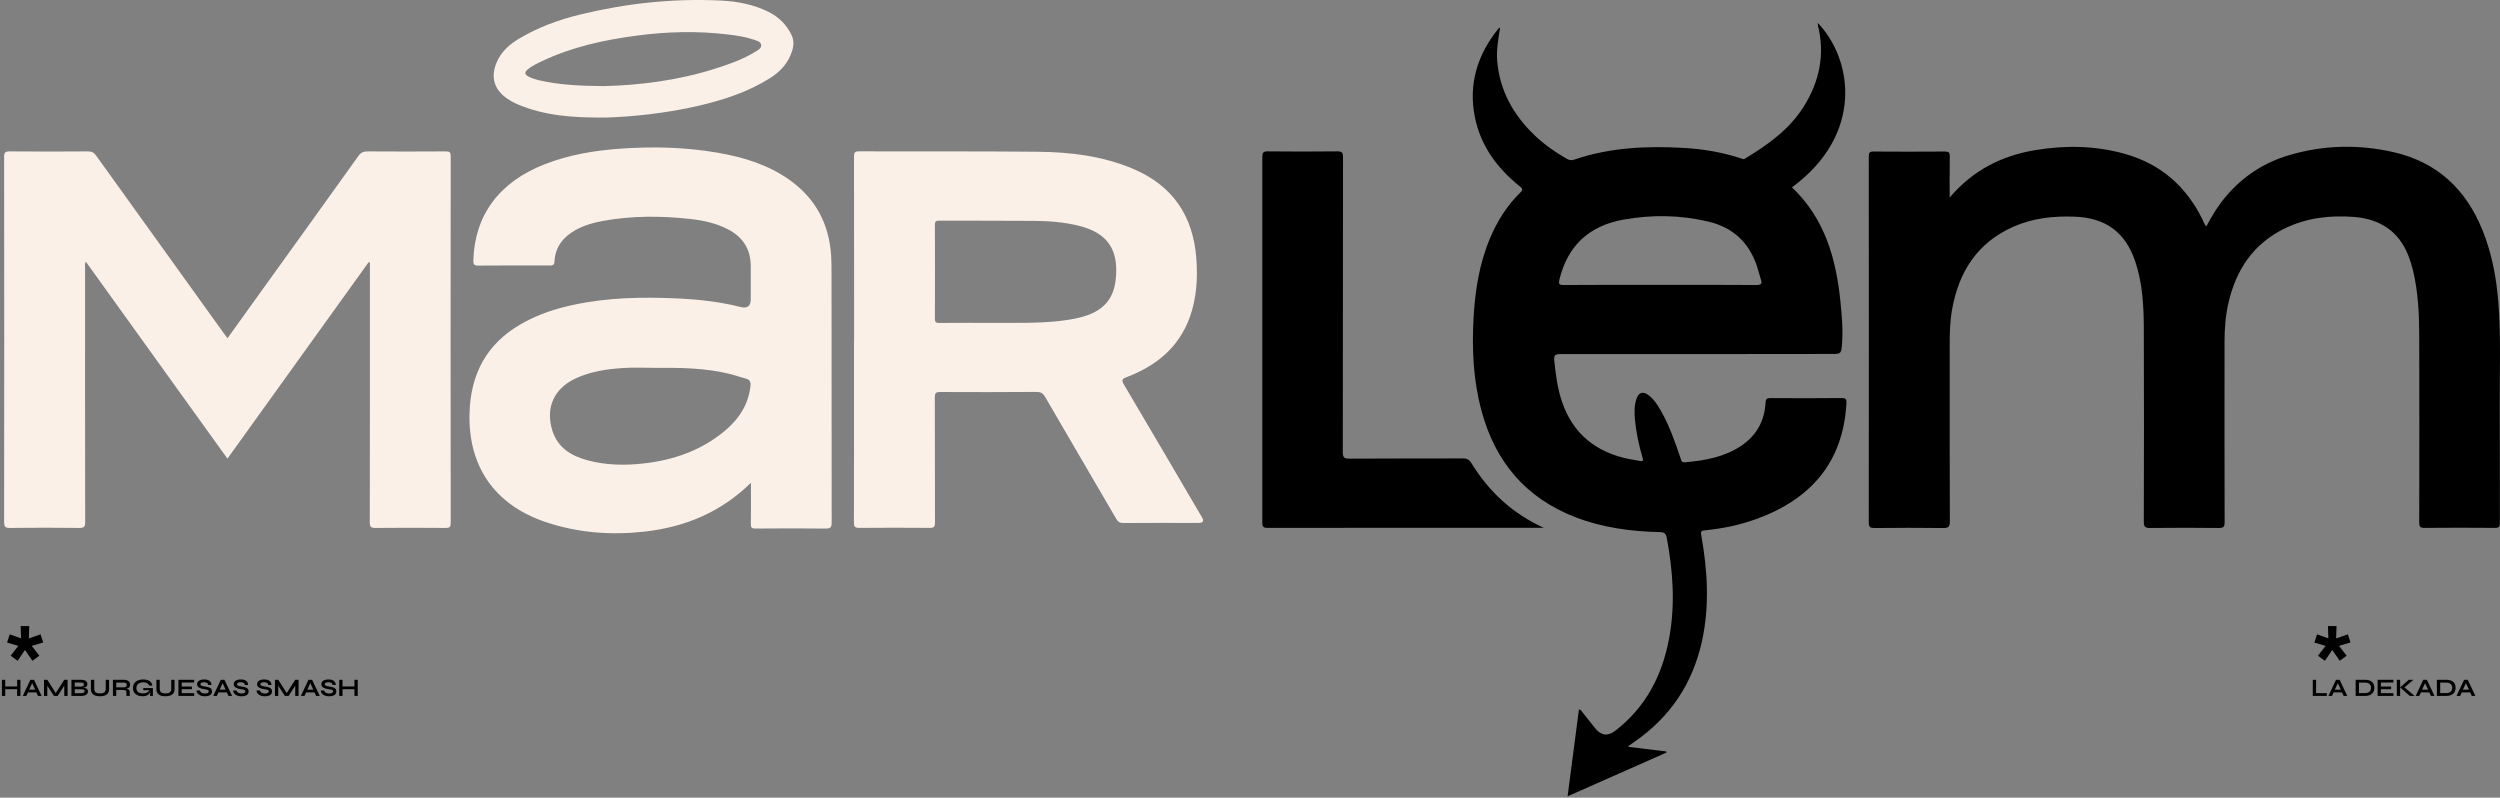
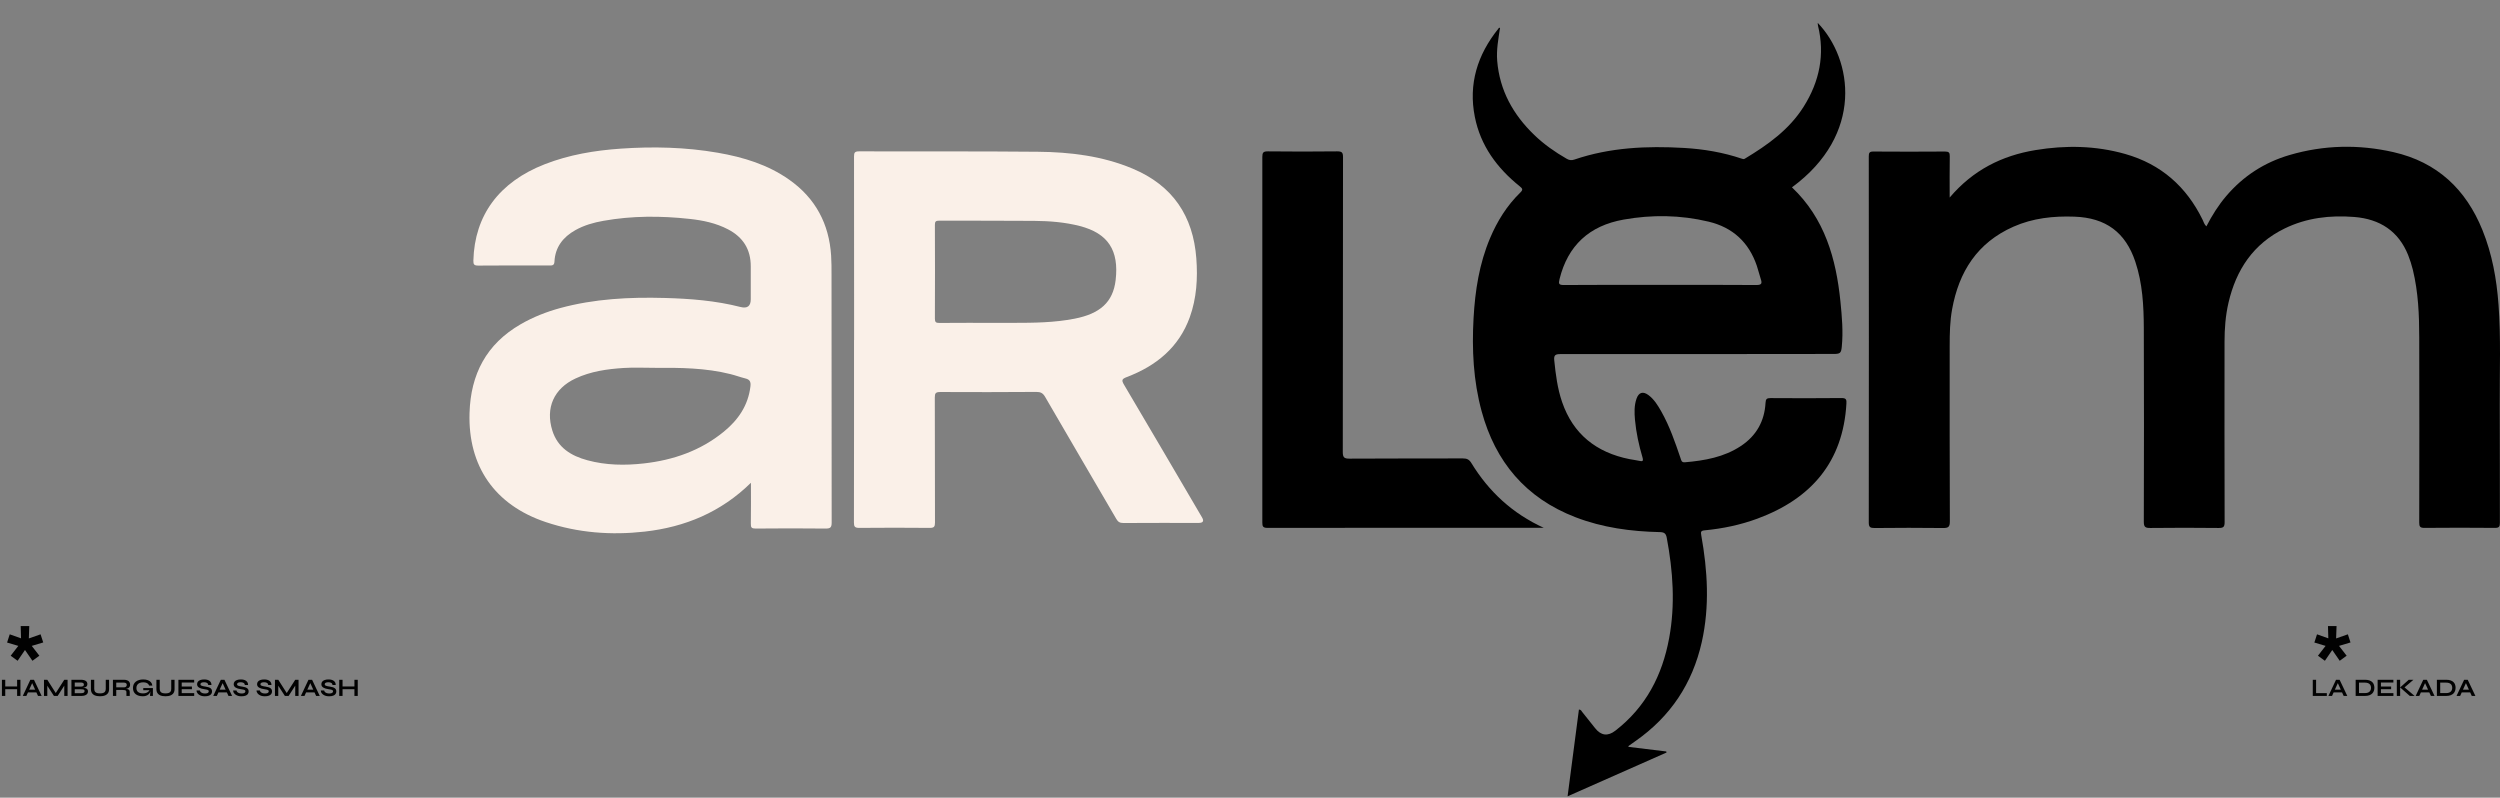
<svg xmlns="http://www.w3.org/2000/svg" width="1401" height="447" viewBox="0 0 1401 447" fill="none">
  <rect x="0" y="0" width="1401" height="447" fill="#808080" stroke="none" />
  <path d="M2.716 384.68H9.898V386.234H2.716V384.68ZM9.59 380.942H11.452V390H9.59V380.942ZM1.078 380.942H2.94V390H1.078V380.942ZM15.015 388.026V386.472H21.007V388.026H15.015ZM12.761 390L17.017 380.942H19.033L23.331 390H21.301L17.577 381.838H18.473L14.777 390H12.761ZM31.69 389.076H30.808L36.016 380.942H37.878V390H36.016V383.42L36.464 383.546L32.306 390H30.22L26.062 383.574L26.51 383.448V390H24.648V380.942H26.51L31.69 389.076ZM40.029 390V380.942H45.251C46.465 380.942 47.384 381.147 48.009 381.558C48.644 381.959 48.961 382.561 48.961 383.364C48.961 383.877 48.835 384.283 48.583 384.582C48.331 384.871 47.972 385.086 47.505 385.226C47.048 385.366 46.507 385.455 45.881 385.492L45.937 385.394C46.395 385.403 46.824 385.436 47.225 385.492C47.636 385.548 47.995 385.651 48.303 385.8C48.611 385.949 48.854 386.159 49.031 386.43C49.209 386.691 49.297 387.037 49.297 387.466C49.297 388.026 49.148 388.493 48.849 388.866C48.55 389.23 48.135 389.505 47.603 389.692C47.071 389.879 46.455 389.981 45.755 390H40.029ZM41.891 388.46H45.559C46.147 388.46 46.6 388.367 46.917 388.18C47.234 387.984 47.393 387.676 47.393 387.256C47.393 386.948 47.3 386.724 47.113 386.584C46.926 386.444 46.679 386.36 46.371 386.332C46.063 386.295 45.732 386.276 45.377 386.276H41.891V388.46ZM41.891 384.778H45.181C45.769 384.778 46.222 384.694 46.539 384.526C46.856 384.349 47.015 384.05 47.015 383.63C47.015 383.21 46.856 382.916 46.539 382.748C46.222 382.571 45.802 382.482 45.279 382.482H41.891V384.778ZM59.269 385.996V380.942H61.131V386.192C61.131 386.789 61.042 387.312 60.865 387.76C60.697 388.208 60.454 388.586 60.137 388.894C59.82 389.202 59.446 389.454 59.017 389.65C58.597 389.837 58.135 389.972 57.631 390.056C57.136 390.14 56.614 390.182 56.063 390.182C55.494 390.182 54.952 390.14 54.439 390.056C53.926 389.972 53.454 389.837 53.025 389.65C52.605 389.454 52.241 389.202 51.933 388.894C51.625 388.586 51.382 388.208 51.205 387.76C51.037 387.312 50.953 386.789 50.953 386.192V380.942H52.815V385.996C52.815 386.705 52.955 387.247 53.235 387.62C53.515 387.984 53.898 388.236 54.383 388.376C54.878 388.507 55.438 388.572 56.063 388.572C56.67 388.572 57.211 388.507 57.687 388.376C58.172 388.236 58.555 387.984 58.835 387.62C59.124 387.247 59.269 386.705 59.269 385.996ZM63.285 390V380.942H69.431C70.131 380.942 70.738 381.04 71.251 381.236C71.774 381.423 72.18 381.721 72.469 382.132C72.758 382.533 72.903 383.051 72.903 383.686C72.903 384.115 72.828 384.479 72.679 384.778C72.53 385.077 72.32 385.319 72.049 385.506C71.788 385.693 71.484 385.837 71.139 385.94C70.794 386.033 70.425 386.094 70.033 386.122L69.837 386.01C70.49 386.019 71.027 386.075 71.447 386.178C71.867 386.271 72.18 386.449 72.385 386.71C72.6 386.962 72.707 387.34 72.707 387.844V390H70.845V387.97C70.845 387.625 70.784 387.359 70.663 387.172C70.542 386.976 70.322 386.841 70.005 386.766C69.697 386.691 69.249 386.654 68.661 386.654H65.147V390H63.285ZM65.147 385.198H69.431C69.954 385.198 70.35 385.072 70.621 384.82C70.901 384.568 71.041 384.227 71.041 383.798C71.041 383.387 70.901 383.075 70.621 382.86C70.35 382.645 69.954 382.538 69.431 382.538H65.147V385.198ZM80.059 390.182C79.219 390.182 78.459 390.084 77.777 389.888C77.105 389.692 76.522 389.398 76.027 389.006C75.542 388.614 75.169 388.129 74.907 387.55C74.646 386.971 74.515 386.304 74.515 385.548C74.515 384.783 74.651 384.106 74.921 383.518C75.201 382.921 75.593 382.417 76.097 382.006C76.611 381.595 77.217 381.287 77.917 381.082C78.627 380.867 79.411 380.76 80.269 380.76C81.287 380.76 82.164 380.905 82.901 381.194C83.639 381.474 84.217 381.871 84.637 382.384C85.067 382.897 85.309 383.509 85.365 384.218H83.573C83.452 383.845 83.251 383.523 82.971 383.252C82.701 382.972 82.341 382.757 81.893 382.608C81.445 382.449 80.904 382.37 80.269 382.37C79.457 382.37 78.762 382.501 78.183 382.762C77.614 383.023 77.18 383.392 76.881 383.868C76.583 384.344 76.433 384.904 76.433 385.548C76.433 386.173 76.564 386.715 76.825 387.172C77.087 387.62 77.488 387.965 78.029 388.208C78.58 388.451 79.28 388.572 80.129 388.572C80.783 388.572 81.357 388.488 81.851 388.32C82.355 388.143 82.775 387.909 83.111 387.62C83.447 387.321 83.685 386.99 83.825 386.626L84.553 386.36C84.432 387.564 83.975 388.502 83.181 389.174C82.397 389.846 81.357 390.182 80.059 390.182ZM84.077 390C84.077 389.711 84.096 389.379 84.133 389.006C84.171 388.623 84.217 388.241 84.273 387.858C84.329 387.466 84.381 387.107 84.427 386.78H80.283V385.59H85.687V390H84.077ZM95.964 385.996V380.942H97.826V386.192C97.826 386.789 97.738 387.312 97.56 387.76C97.392 388.208 97.15 388.586 96.832 388.894C96.515 389.202 96.142 389.454 95.712 389.65C95.292 389.837 94.83 389.972 94.326 390.056C93.832 390.14 93.309 390.182 92.758 390.182C92.189 390.182 91.648 390.14 91.134 390.056C90.621 389.972 90.15 389.837 89.72 389.65C89.3 389.454 88.936 389.202 88.628 388.894C88.32 388.586 88.078 388.208 87.9 387.76C87.732 387.312 87.648 386.789 87.648 386.192V380.942H89.51V385.996C89.51 386.705 89.65 387.247 89.93 387.62C90.21 387.984 90.593 388.236 91.078 388.376C91.573 388.507 92.133 388.572 92.758 388.572C93.365 388.572 93.906 388.507 94.382 388.376C94.868 388.236 95.25 387.984 95.53 387.62C95.82 387.247 95.964 386.705 95.964 385.996ZM101.842 386.22V388.446H108.828V390H99.98V380.942H108.814V382.496H101.842V384.75H107.554V386.22H101.842ZM110.138 386.948H112.028C112.065 387.265 112.21 387.555 112.462 387.816C112.723 388.068 113.064 388.269 113.484 388.418C113.904 388.558 114.375 388.628 114.898 388.628C115.374 388.628 115.766 388.577 116.074 388.474C116.382 388.371 116.611 388.227 116.76 388.04C116.909 387.853 116.984 387.629 116.984 387.368C116.984 387.116 116.891 386.925 116.704 386.794C116.517 386.654 116.223 386.542 115.822 386.458C115.421 386.365 114.893 386.271 114.24 386.178C113.727 386.103 113.241 386.001 112.784 385.87C112.327 385.73 111.921 385.553 111.566 385.338C111.221 385.123 110.945 384.862 110.74 384.554C110.544 384.237 110.446 383.863 110.446 383.434C110.446 382.902 110.595 382.435 110.894 382.034C111.202 381.633 111.655 381.32 112.252 381.096C112.849 380.872 113.582 380.76 114.45 380.76C115.757 380.76 116.76 381.04 117.46 381.6C118.169 382.151 118.515 382.911 118.496 383.882H116.676C116.639 383.331 116.405 382.935 115.976 382.692C115.556 382.449 115.024 382.328 114.38 382.328C113.783 382.328 113.288 382.417 112.896 382.594C112.513 382.771 112.322 383.075 112.322 383.504C112.322 383.672 112.369 383.821 112.462 383.952C112.555 384.073 112.714 384.181 112.938 384.274C113.162 384.367 113.465 384.456 113.848 384.54C114.231 384.624 114.707 384.708 115.276 384.792C115.808 384.867 116.289 384.969 116.718 385.1C117.157 385.221 117.53 385.385 117.838 385.59C118.155 385.786 118.398 386.038 118.566 386.346C118.734 386.654 118.818 387.032 118.818 387.48C118.818 388.031 118.673 388.511 118.384 388.922C118.104 389.323 117.665 389.636 117.068 389.86C116.48 390.084 115.715 390.196 114.772 390.196C114.1 390.196 113.507 390.126 112.994 389.986C112.481 389.837 112.037 389.641 111.664 389.398C111.291 389.155 110.987 388.889 110.754 388.6C110.521 388.311 110.353 388.021 110.25 387.732C110.157 387.443 110.119 387.181 110.138 386.948ZM121.752 388.026V386.472H127.744V388.026H121.752ZM119.498 390L123.754 380.942H125.77L130.068 390H128.038L124.314 381.838H125.21L121.514 390H119.498ZM130.66 386.948H132.55C132.587 387.265 132.732 387.555 132.984 387.816C133.245 388.068 133.586 388.269 134.006 388.418C134.426 388.558 134.897 388.628 135.42 388.628C135.896 388.628 136.288 388.577 136.596 388.474C136.904 388.371 137.132 388.227 137.282 388.04C137.431 387.853 137.506 387.629 137.506 387.368C137.506 387.116 137.412 386.925 137.226 386.794C137.039 386.654 136.745 386.542 136.344 386.458C135.942 386.365 135.415 386.271 134.762 386.178C134.248 386.103 133.763 386.001 133.306 385.87C132.848 385.73 132.442 385.553 132.088 385.338C131.742 385.123 131.467 384.862 131.262 384.554C131.066 384.237 130.968 383.863 130.968 383.434C130.968 382.902 131.117 382.435 131.416 382.034C131.724 381.633 132.176 381.32 132.774 381.096C133.371 380.872 134.104 380.76 134.972 380.76C136.278 380.76 137.282 381.04 137.982 381.6C138.691 382.151 139.036 382.911 139.018 383.882H137.198C137.16 383.331 136.927 382.935 136.498 382.692C136.078 382.449 135.546 382.328 134.902 382.328C134.304 382.328 133.81 382.417 133.418 382.594C133.035 382.771 132.844 383.075 132.844 383.504C132.844 383.672 132.89 383.821 132.984 383.952C133.077 384.073 133.236 384.181 133.46 384.274C133.684 384.367 133.987 384.456 134.37 384.54C134.752 384.624 135.228 384.708 135.798 384.792C136.33 384.867 136.81 384.969 137.24 385.1C137.678 385.221 138.052 385.385 138.36 385.59C138.677 385.786 138.92 386.038 139.088 386.346C139.256 386.654 139.34 387.032 139.34 387.48C139.34 388.031 139.195 388.511 138.906 388.922C138.626 389.323 138.187 389.636 137.59 389.86C137.002 390.084 136.236 390.196 135.294 390.196C134.622 390.196 134.029 390.126 133.516 389.986C133.002 389.837 132.559 389.641 132.186 389.398C131.812 389.155 131.509 388.889 131.276 388.6C131.042 388.311 130.874 388.021 130.772 387.732C130.678 387.443 130.641 387.181 130.66 386.948ZM143.757 386.948H145.647C145.685 387.265 145.829 387.555 146.081 387.816C146.343 388.068 146.683 388.269 147.103 388.418C147.523 388.558 147.995 388.628 148.517 388.628C148.993 388.628 149.385 388.577 149.693 388.474C150.001 388.371 150.23 388.227 150.379 388.04C150.529 387.853 150.603 387.629 150.603 387.368C150.603 387.116 150.51 386.925 150.323 386.794C150.137 386.654 149.843 386.542 149.441 386.458C149.04 386.365 148.513 386.271 147.859 386.178C147.346 386.103 146.861 386.001 146.403 385.87C145.946 385.73 145.54 385.553 145.185 385.338C144.84 385.123 144.565 384.862 144.359 384.554C144.163 384.237 144.065 383.863 144.065 383.434C144.065 382.902 144.215 382.435 144.513 382.034C144.821 381.633 145.274 381.32 145.871 381.096C146.469 380.872 147.201 380.76 148.069 380.76C149.376 380.76 150.379 381.04 151.079 381.6C151.789 382.151 152.134 382.911 152.115 383.882H150.295C150.258 383.331 150.025 382.935 149.595 382.692C149.175 382.449 148.643 382.328 147.999 382.328C147.402 382.328 146.907 382.417 146.515 382.594C146.133 382.771 145.941 383.075 145.941 383.504C145.941 383.672 145.988 383.821 146.081 383.952C146.175 384.073 146.333 384.181 146.557 384.274C146.781 384.367 147.085 384.456 147.467 384.54C147.85 384.624 148.326 384.708 148.895 384.792C149.427 384.867 149.908 384.969 150.337 385.1C150.776 385.221 151.149 385.385 151.457 385.59C151.775 385.786 152.017 386.038 152.185 386.346C152.353 386.654 152.437 387.032 152.437 387.48C152.437 388.031 152.293 388.511 152.003 388.922C151.723 389.323 151.285 389.636 150.687 389.86C150.099 390.084 149.334 390.196 148.391 390.196C147.719 390.196 147.127 390.126 146.613 389.986C146.1 389.837 145.657 389.641 145.283 389.398C144.91 389.155 144.607 388.889 144.373 388.6C144.14 388.311 143.972 388.021 143.869 387.732C143.776 387.443 143.739 387.181 143.757 386.948ZM161.122 389.076H160.24L165.448 380.942H167.31V390H165.448V383.42L165.896 383.546L161.738 390H159.652L155.494 383.574L155.942 383.448V390H154.08V380.942H155.942L161.122 389.076ZM170.875 388.026V386.472H176.867V388.026H170.875ZM168.621 390L172.877 380.942H174.893L179.191 390H177.161L173.437 381.838H174.333L170.637 390H168.621ZM179.783 386.948H181.673C181.71 387.265 181.855 387.555 182.107 387.816C182.368 388.068 182.709 388.269 183.129 388.418C183.549 388.558 184.02 388.628 184.543 388.628C185.019 388.628 185.411 388.577 185.719 388.474C186.027 388.371 186.255 388.227 186.405 388.04C186.554 387.853 186.629 387.629 186.629 387.368C186.629 387.116 186.535 386.925 186.349 386.794C186.162 386.654 185.868 386.542 185.467 386.458C185.065 386.365 184.538 386.271 183.885 386.178C183.371 386.103 182.886 386.001 182.429 385.87C181.971 385.73 181.565 385.553 181.211 385.338C180.865 385.123 180.59 384.862 180.385 384.554C180.189 384.237 180.091 383.863 180.091 383.434C180.091 382.902 180.24 382.435 180.539 382.034C180.847 381.633 181.299 381.32 181.897 381.096C182.494 380.872 183.227 380.76 184.095 380.76C185.401 380.76 186.405 381.04 187.105 381.6C187.814 382.151 188.159 382.911 188.141 383.882H186.321C186.283 383.331 186.05 382.935 185.621 382.692C185.201 382.449 184.669 382.328 184.025 382.328C183.427 382.328 182.933 382.417 182.541 382.594C182.158 382.771 181.967 383.075 181.967 383.504C181.967 383.672 182.013 383.821 182.107 383.952C182.2 384.073 182.359 384.181 182.583 384.274C182.807 384.367 183.11 384.456 183.493 384.54C183.875 384.624 184.351 384.708 184.921 384.792C185.453 384.867 185.933 384.969 186.363 385.1C186.801 385.221 187.175 385.385 187.483 385.59C187.8 385.786 188.043 386.038 188.211 386.346C188.379 386.654 188.463 387.032 188.463 387.48C188.463 388.031 188.318 388.511 188.029 388.922C187.749 389.323 187.31 389.636 186.713 389.86C186.125 390.084 185.359 390.196 184.417 390.196C183.745 390.196 183.152 390.126 182.639 389.986C182.125 389.837 181.682 389.641 181.309 389.398C180.935 389.155 180.632 388.889 180.399 388.6C180.165 388.311 179.997 388.021 179.895 387.732C179.801 387.443 179.764 387.181 179.783 386.948ZM191.743 384.68H198.925V386.234H191.743V384.68ZM198.617 380.942H200.479V390H198.617V380.942ZM190.105 380.942H191.967V390H190.105V380.942Z" fill="#010101" />
  <path d="M1315.74 355.472L1317.22 360.032L1310.79 361.952L1315.06 367.472L1311.18 370.304L1307 364.256L1302.87 370.304L1298.98 367.472L1303.26 361.952L1296.97 360.08L1298.46 355.472L1304.79 357.728L1304.6 350.864H1309.4L1309.16 357.776L1315.74 355.472Z" fill="#010101" />
  <path d="M22.736 355.472L24.224 360.032L17.792 361.952L22.064 367.472L18.176 370.304L14 364.256L9.872 370.304L5.984 367.472L10.256 361.952L3.968 360.08L5.456 355.472L11.792 357.728L11.6 350.864H16.4L16.16 357.776L22.736 355.472Z" fill="#010101" />
  <path d="M1297.94 380.942V388.446H1303.96V390H1296.08V380.942H1297.94ZM1307.1 388.026V386.472H1313.1V388.026H1307.1ZM1304.85 390L1309.11 380.942H1311.12L1315.42 390H1313.39L1309.67 381.838H1310.56L1306.87 390H1304.85ZM1325.29 380.942C1326.31 380.942 1327.16 381.063 1327.84 381.306C1328.52 381.549 1329.06 381.88 1329.47 382.3C1329.88 382.711 1330.17 383.187 1330.33 383.728C1330.51 384.269 1330.6 384.839 1330.6 385.436C1330.6 386.033 1330.5 386.607 1330.31 387.158C1330.12 387.709 1329.82 388.199 1329.4 388.628C1328.98 389.048 1328.44 389.384 1327.76 389.636C1327.09 389.879 1326.26 390 1325.29 390H1320.11V380.942H1325.29ZM1321.98 388.404H1325.25C1325.92 388.404 1326.48 388.325 1326.92 388.166C1327.37 387.998 1327.72 387.774 1327.98 387.494C1328.24 387.214 1328.43 386.897 1328.54 386.542C1328.65 386.187 1328.71 385.819 1328.71 385.436C1328.71 385.053 1328.65 384.689 1328.54 384.344C1328.43 383.999 1328.24 383.691 1327.98 383.42C1327.72 383.149 1327.37 382.935 1326.92 382.776C1326.48 382.617 1325.92 382.538 1325.25 382.538H1321.98V388.404ZM1334.28 386.22V388.446H1341.27V390H1332.42V380.942H1341.25V382.496H1334.28V384.75H1339.99V386.22H1334.28ZM1347.06 385.59L1347.04 384.806L1353.15 390H1350.46L1345.03 385.24L1349.86 380.942H1352.5L1347.06 385.59ZM1343.18 380.942H1345.04V390H1343.18V380.942ZM1355.99 388.026V386.472H1361.99V388.026H1355.99ZM1353.74 390L1358 380.942H1360.01L1364.31 390H1362.28L1358.56 381.838H1359.45L1355.76 390H1353.74ZM1370.81 380.942C1371.82 380.942 1372.67 381.063 1373.35 381.306C1374.04 381.549 1374.58 381.88 1374.98 382.3C1375.39 382.711 1375.68 383.187 1375.85 383.728C1376.02 384.269 1376.11 384.839 1376.11 385.436C1376.11 386.033 1376.01 386.607 1375.82 387.158C1375.63 387.709 1375.33 388.199 1374.91 388.628C1374.5 389.048 1373.95 389.384 1373.27 389.636C1372.6 389.879 1371.78 390 1370.81 390H1365.63V380.942H1370.81ZM1367.49 388.404H1370.76C1371.44 388.404 1371.99 388.325 1372.43 388.166C1372.88 387.998 1373.23 387.774 1373.49 387.494C1373.76 387.214 1373.94 386.897 1374.05 386.542C1374.17 386.187 1374.22 385.819 1374.22 385.436C1374.22 385.053 1374.17 384.689 1374.05 384.344C1373.94 383.999 1373.76 383.691 1373.49 383.42C1373.23 383.149 1372.88 382.935 1372.43 382.776C1371.99 382.617 1371.44 382.538 1370.76 382.538H1367.49V388.404ZM1378.89 388.026V386.472H1384.89V388.026H1378.89ZM1376.64 390L1380.9 380.942H1382.91L1387.21 390H1385.18L1381.46 381.838H1382.35L1378.66 390H1376.64Z" fill="#010101" />
  <path d="M1092.6 110.7C1105.66 95.311 1121.84 87.207 1140.73 84.1C1157.59 81.316 1174.42 81.589 1190.96 86.287C1211.11 92.005 1225.29 104.659 1234.32 123.104C1234.93 124.323 1235.23 125.715 1236.45 126.858C1239.61 120.743 1243.18 115.025 1247.59 109.854C1257.08 98.717 1268.93 91.011 1283.03 86.884C1302.25 81.241 1321.77 80.818 1341.24 85.243C1365.87 90.837 1381.94 106.15 1391.16 128.922C1396.6 142.346 1399.11 156.366 1400.17 170.686C1401.57 189.454 1400.76 208.248 1400.86 227.042C1400.98 249.018 1400.86 270.994 1400.93 292.97C1400.93 295.107 1400.5 295.853 1398.15 295.828C1384.98 295.704 1371.82 295.704 1358.65 295.828C1356.15 295.853 1355.74 295.033 1355.74 292.82C1355.82 258.315 1355.82 223.81 1355.74 189.33C1355.74 176.503 1355.21 163.7 1352.15 151.146C1351.46 148.362 1350.58 145.602 1349.51 142.917C1344.1 129.493 1333.67 122.732 1319.31 121.588C1305.79 120.519 1292.6 122.035 1280.3 128.052C1262.7 136.628 1253.13 151.221 1248.86 169.592C1247.18 176.801 1246.63 184.135 1246.63 191.493C1246.6 225.202 1246.58 258.912 1246.68 292.597C1246.68 295.232 1246.05 295.903 1243.36 295.878C1230.6 295.729 1217.84 295.729 1205.08 295.878C1202.25 295.903 1201.39 295.381 1201.39 292.398C1201.49 256.202 1201.54 220.007 1201.39 183.836C1201.34 171.307 1200.68 158.803 1196.65 146.721C1191.16 130.214 1180.12 122.035 1162.5 121.414C1150.73 120.991 1139.21 122.234 1128.4 127.007C1108.02 135.982 1097.77 152.339 1093.97 173.271C1092.73 180.058 1092.6 186.894 1092.6 193.78C1092.6 226.595 1092.55 259.409 1092.7 292.199C1092.7 295.331 1091.82 295.928 1088.83 295.903C1076.07 295.729 1063.31 295.779 1050.55 295.903C1048.14 295.903 1047.26 295.48 1047.26 292.87C1047.33 224.457 1047.33 156.068 1047.26 87.655C1047.26 85.691 1047.59 84.895 1049.87 84.92C1063.23 85.02 1076.6 85.02 1089.97 84.92C1092.09 84.92 1092.7 85.492 1092.65 87.58C1092.52 94.988 1092.6 102.421 1092.6 110.774V110.7Z" fill="black" />
  <path d="M840.598 15.761C839.687 21.827 838.522 27.867 839.029 34.082C840.396 50.639 847.915 64.187 859.813 75.647C865.257 80.893 871.434 85.218 878.016 88.997C879.409 89.793 880.624 89.992 882.269 89.42C902.219 82.633 922.877 81.688 943.713 82.906C954.751 83.553 965.587 85.368 976.093 88.922C976.65 89.121 977.182 89.32 977.814 88.922C990.65 81.191 1002.7 72.639 1010.8 59.737C1019.66 45.642 1022.75 30.602 1018.8 14.369C1018.7 13.921 1018.7 13.449 1018.65 12.803C1038.4 33.361 1044.55 75.374 1004.22 104.982C1022.62 122.483 1028.95 144.956 1031.38 168.97C1032.22 177.373 1032.98 185.8 1032.14 194.252C1031.79 197.981 1031.21 198.354 1027.33 198.354C976.397 198.404 925.46 198.478 874.548 198.429C871.636 198.429 870.7 198.976 871.003 201.959C871.814 209.864 872.801 217.745 875.409 225.327C881.586 243.25 894.523 253.567 913.181 257.296C914.953 257.644 916.776 257.843 918.548 258.241C920.396 258.663 921.105 258.589 920.447 256.302C918.422 249.44 916.903 242.43 916.244 235.295C915.89 231.318 915.763 227.34 917.08 223.487C918.32 219.858 920.725 219.112 923.814 221.424C927.029 223.835 929.055 227.191 930.979 230.572C935.662 238.85 938.726 247.8 941.764 256.724C942.169 257.893 942.27 259.235 944.219 259.061C955.308 258.116 966.118 256.202 975.561 249.962C984.295 244.195 988.852 235.967 989.409 225.7C989.511 223.587 990.144 223.089 992.194 223.089C1005.46 223.164 1018.73 223.214 1031.99 223.064C1034.7 223.04 1034.85 224.059 1034.73 226.197C1032.85 258.738 1015.18 279.446 984.827 290.658C975.308 294.163 965.435 296.226 955.333 297.196C953.105 297.394 953.055 298.09 953.384 299.955C956.954 319.867 958.143 339.805 953.688 359.767C948.472 382.986 936.169 401.606 916.396 415.378C915.156 416.248 913.941 417.118 912.725 417.988C912.649 418.038 912.649 418.162 912.497 418.535C919.637 419.405 926.725 420.275 933.789 421.12C933.839 421.319 933.865 421.518 933.915 421.717C915.611 429.821 897.308 437.925 878.472 446.253C880.649 429.672 882.75 413.662 884.826 397.653C886.067 397.653 886.295 398.548 886.75 399.095C889.156 402.028 891.51 405.011 893.864 408.019C897.206 412.279 901.004 412.759 905.257 409.461C922.422 396.186 931.561 378.362 935.384 357.654C938.877 338.81 937.561 320.066 934.042 301.347C933.586 298.961 932.649 298.24 930.143 298.19C913.966 297.842 898.092 295.704 882.928 289.862C854.902 279.073 837.991 258.688 830.32 230.522C825.636 213.344 824.801 195.843 825.788 178.193C826.649 162.855 828.978 147.79 835.029 133.471C839.054 123.925 844.472 115.224 851.965 107.915C853.611 106.324 853.256 105.678 851.662 104.41C838.927 94.168 829.687 81.639 826.497 65.505C822.826 47.059 827.94 30.726 839.611 16.159C839.839 15.86 840.067 15.164 840.699 15.761L840.623 15.711L840.598 15.761ZM930.194 159.648C948.194 159.648 966.194 159.573 984.22 159.722C987.334 159.747 987.536 158.728 986.726 156.342C985.916 153.905 985.359 151.37 984.523 148.933C980.068 135.857 971.131 127.455 957.434 124.198C941.688 120.444 925.789 120.221 909.89 123.055C890.599 126.485 878.599 137.622 873.966 156.416C873.333 159.002 873.485 159.747 876.497 159.722C894.396 159.573 912.295 159.648 930.219 159.648H930.194Z" fill="black" />
-   <path d="M206.62 146.895C180.316 183.513 153.986 220.106 127.454 257.023C100.948 220.156 74.568 183.463 48.087 146.622C47.403 147.914 47.682 148.983 47.682 150.027C47.682 197.534 47.631 245.065 47.732 292.572C47.732 295.157 47.15 295.878 44.441 295.853C31.479 295.704 18.517 295.679 5.555 295.853C2.77 295.878 2.314 295.058 2.314 292.522C2.39 224.332 2.39 156.143 2.314 87.953C2.314 85.492 2.871 84.821 5.428 84.846C20.112 84.97 34.795 84.97 49.479 84.846C51.58 84.846 52.72 85.591 53.859 87.183C77.606 120.295 101.404 153.383 125.201 186.471C125.885 187.416 126.619 188.361 127.505 189.529C133.708 180.878 139.758 172.475 145.784 164.073C164.164 138.517 182.543 113.011 200.847 87.406C202.24 85.442 203.708 84.821 206.037 84.846C220.62 84.945 235.202 84.945 249.784 84.846C252.063 84.846 252.569 85.393 252.569 87.605C252.493 156.093 252.493 224.581 252.569 293.069C252.569 295.281 252.063 295.853 249.759 295.853C236.696 295.729 223.632 295.729 210.569 295.853C207.961 295.878 207.227 295.381 207.227 292.646C207.328 245.239 207.303 197.807 207.303 150.4C207.303 149.306 207.303 148.237 207.303 147.144C207.075 147.069 206.847 146.994 206.62 146.92V146.895Z" fill="#FAF0E8" />
  <path d="M420.798 270.571C404.063 287.003 383.911 295.381 361.228 297.916C342.443 300.03 323.835 298.613 305.835 292.572C277.176 282.976 262.24 261.224 263.126 231.467C263.759 209.765 272.518 192.786 291.885 181.649C298.797 177.671 306.189 174.762 313.886 172.649C333.101 167.429 352.747 166.435 372.544 166.981C386.823 167.379 401.025 168.473 414.924 172.028C418.789 173.022 420.722 171.589 420.722 167.727C420.722 161.562 420.722 155.397 420.722 149.232C420.747 139.785 416.443 132.924 407.988 128.524C401.279 125.019 393.937 123.477 386.519 122.682C370.367 120.917 354.215 120.867 338.139 123.751C332.645 124.72 327.329 126.237 322.443 128.971C315.48 132.874 311.126 138.542 310.721 146.572C310.62 148.809 309.455 148.784 307.81 148.784C294.544 148.759 281.278 148.71 268.037 148.834C265.708 148.834 265.227 148.212 265.278 146.025C265.936 120.643 279.708 102.023 305.227 92.055C318.898 86.71 333.202 84.323 347.785 83.304C366.013 82.036 384.19 82.459 402.241 85.591C416.595 88.077 430.317 92.254 442.317 100.731C457.077 111.147 464.596 125.491 465.76 143.166C465.988 146.721 465.988 150.326 465.988 153.905C465.988 200.219 465.988 246.557 466.064 292.87C466.064 295.679 465.254 296.226 462.57 296.201C449.507 296.052 436.443 296.077 423.405 296.201C421.228 296.201 420.722 295.629 420.772 293.566C420.899 286.034 420.823 278.501 420.823 270.596L420.798 270.571ZM367.152 206.135C361.278 206.135 355.405 205.837 349.557 206.21C340.265 206.806 331.05 208.099 322.519 212.101C310.367 217.769 305.582 228.633 309.531 241.287C312.544 250.882 320.012 255.456 329.227 257.942C339.607 260.752 350.24 260.901 360.823 259.707C377.38 257.843 392.646 252.523 405.633 241.908C413.734 235.295 419.279 227.166 420.545 216.551C420.848 213.991 420.241 212.698 417.709 212.077C414.874 211.381 412.139 210.336 409.304 209.64C395.456 206.185 381.304 206.011 367.126 206.16L367.152 206.135Z" fill="#FAF0E8" />
  <path d="M478.646 190.548C478.646 156.242 478.646 121.961 478.596 87.655C478.596 85.492 479.052 84.821 481.381 84.821C514.799 84.92 548.217 84.721 581.609 85.045C599.787 85.219 617.736 87.381 634.698 94.491C657.255 103.938 668.648 121.116 670.42 144.782C671.256 155.944 670.597 167.056 666.774 177.721C660.673 194.675 647.964 205.041 631.382 211.331C628.648 212.375 628.445 213.121 629.863 215.532C644.521 240.317 659.078 265.152 673.635 289.986C674.834 292.025 674.201 293.044 671.737 293.044C657.661 293.044 643.584 292.994 629.508 293.094C627.458 293.094 626.496 292.398 625.559 290.782C612.268 267.961 598.901 245.214 585.66 222.369C584.419 220.256 583.128 219.609 580.723 219.634C562.799 219.758 544.875 219.783 526.951 219.684C524.368 219.684 523.862 220.355 523.862 222.766C523.963 246.134 523.887 269.502 523.963 292.845C523.963 295.132 523.457 295.853 521.001 295.828C507.837 295.704 494.672 295.704 481.507 295.828C479.051 295.828 478.545 295.132 478.545 292.845C478.621 258.738 478.596 224.656 478.596 190.548H478.646ZM558.014 180.928C561.356 180.928 564.698 180.928 568.04 180.928C579.483 180.928 590.901 180.803 602.192 178.591C616.47 175.807 623.736 169.343 625.205 156.988C627.154 140.332 621.002 130.761 605.103 126.659C596.723 124.497 588.141 123.85 579.559 123.776C561.837 123.627 544.141 123.726 526.419 123.651C524.47 123.651 523.887 124.074 523.913 126.063C523.989 143.539 523.989 161.04 523.913 178.541C523.913 180.555 524.52 181.002 526.47 180.977C537.001 180.878 547.508 180.928 558.039 180.928H558.014Z" fill="#FAF0E8" />
  <path d="M865.13 295.779C864.244 295.779 863.384 295.779 862.497 295.779C811.788 295.779 761.079 295.754 710.344 295.828C707.838 295.828 707.382 295.058 707.408 292.82C707.458 224.531 707.458 156.267 707.408 87.978C707.408 85.591 707.863 84.796 710.496 84.821C723.458 84.97 736.421 84.97 749.357 84.821C752.092 84.796 752.623 85.542 752.623 88.102C752.547 143.166 752.598 198.23 752.497 253.294C752.497 256.302 753.231 257.048 756.294 257.023C777.459 256.874 798.598 256.973 819.763 256.898C822.016 256.898 823.307 257.445 824.548 259.484C834.32 275.469 847.535 287.774 865.156 295.804L865.13 295.779Z" fill="black" />
-   <path d="M339.658 65.853C319.329 66.077 305.556 64.461 292.367 59.414C289.632 58.37 286.999 57.102 284.569 55.486C276.974 50.465 274.771 43.33 278.316 34.977C280.797 29.135 285.303 25.034 290.62 21.827C301.455 15.289 313.278 10.988 325.582 8.03C351.253 1.84 377.304 -0.969 403.734 0.298C413.051 0.746 422.165 2.411 430.646 6.638C436.368 9.472 440.621 13.698 443.431 19.291C444.798 22.026 444.925 24.934 444.064 27.967C442.064 34.953 437.557 39.999 431.507 43.803C419.279 51.484 405.709 55.934 391.734 59.215C372.595 63.69 353.076 65.48 339.709 65.853H339.658ZM337.633 48.277C358.088 47.83 379.886 45.145 401 38.408C408.671 35.972 416.266 33.287 423.178 29.061C424.697 28.141 426.773 27.147 426.57 25.208C426.342 23.269 424.114 22.821 422.418 22.224C417.709 20.609 412.823 19.913 407.912 19.316C390.848 17.253 373.785 17.7 356.772 19.962C338.493 22.374 320.62 26.277 303.86 34.207C301.126 35.499 298.392 36.767 296.012 38.657C293.734 40.471 293.835 41.789 296.518 43.082C298.215 43.902 300.063 44.523 301.911 44.946C313.101 47.532 324.493 48.128 337.633 48.252V48.277Z" fill="#FAF0E8" />
</svg>